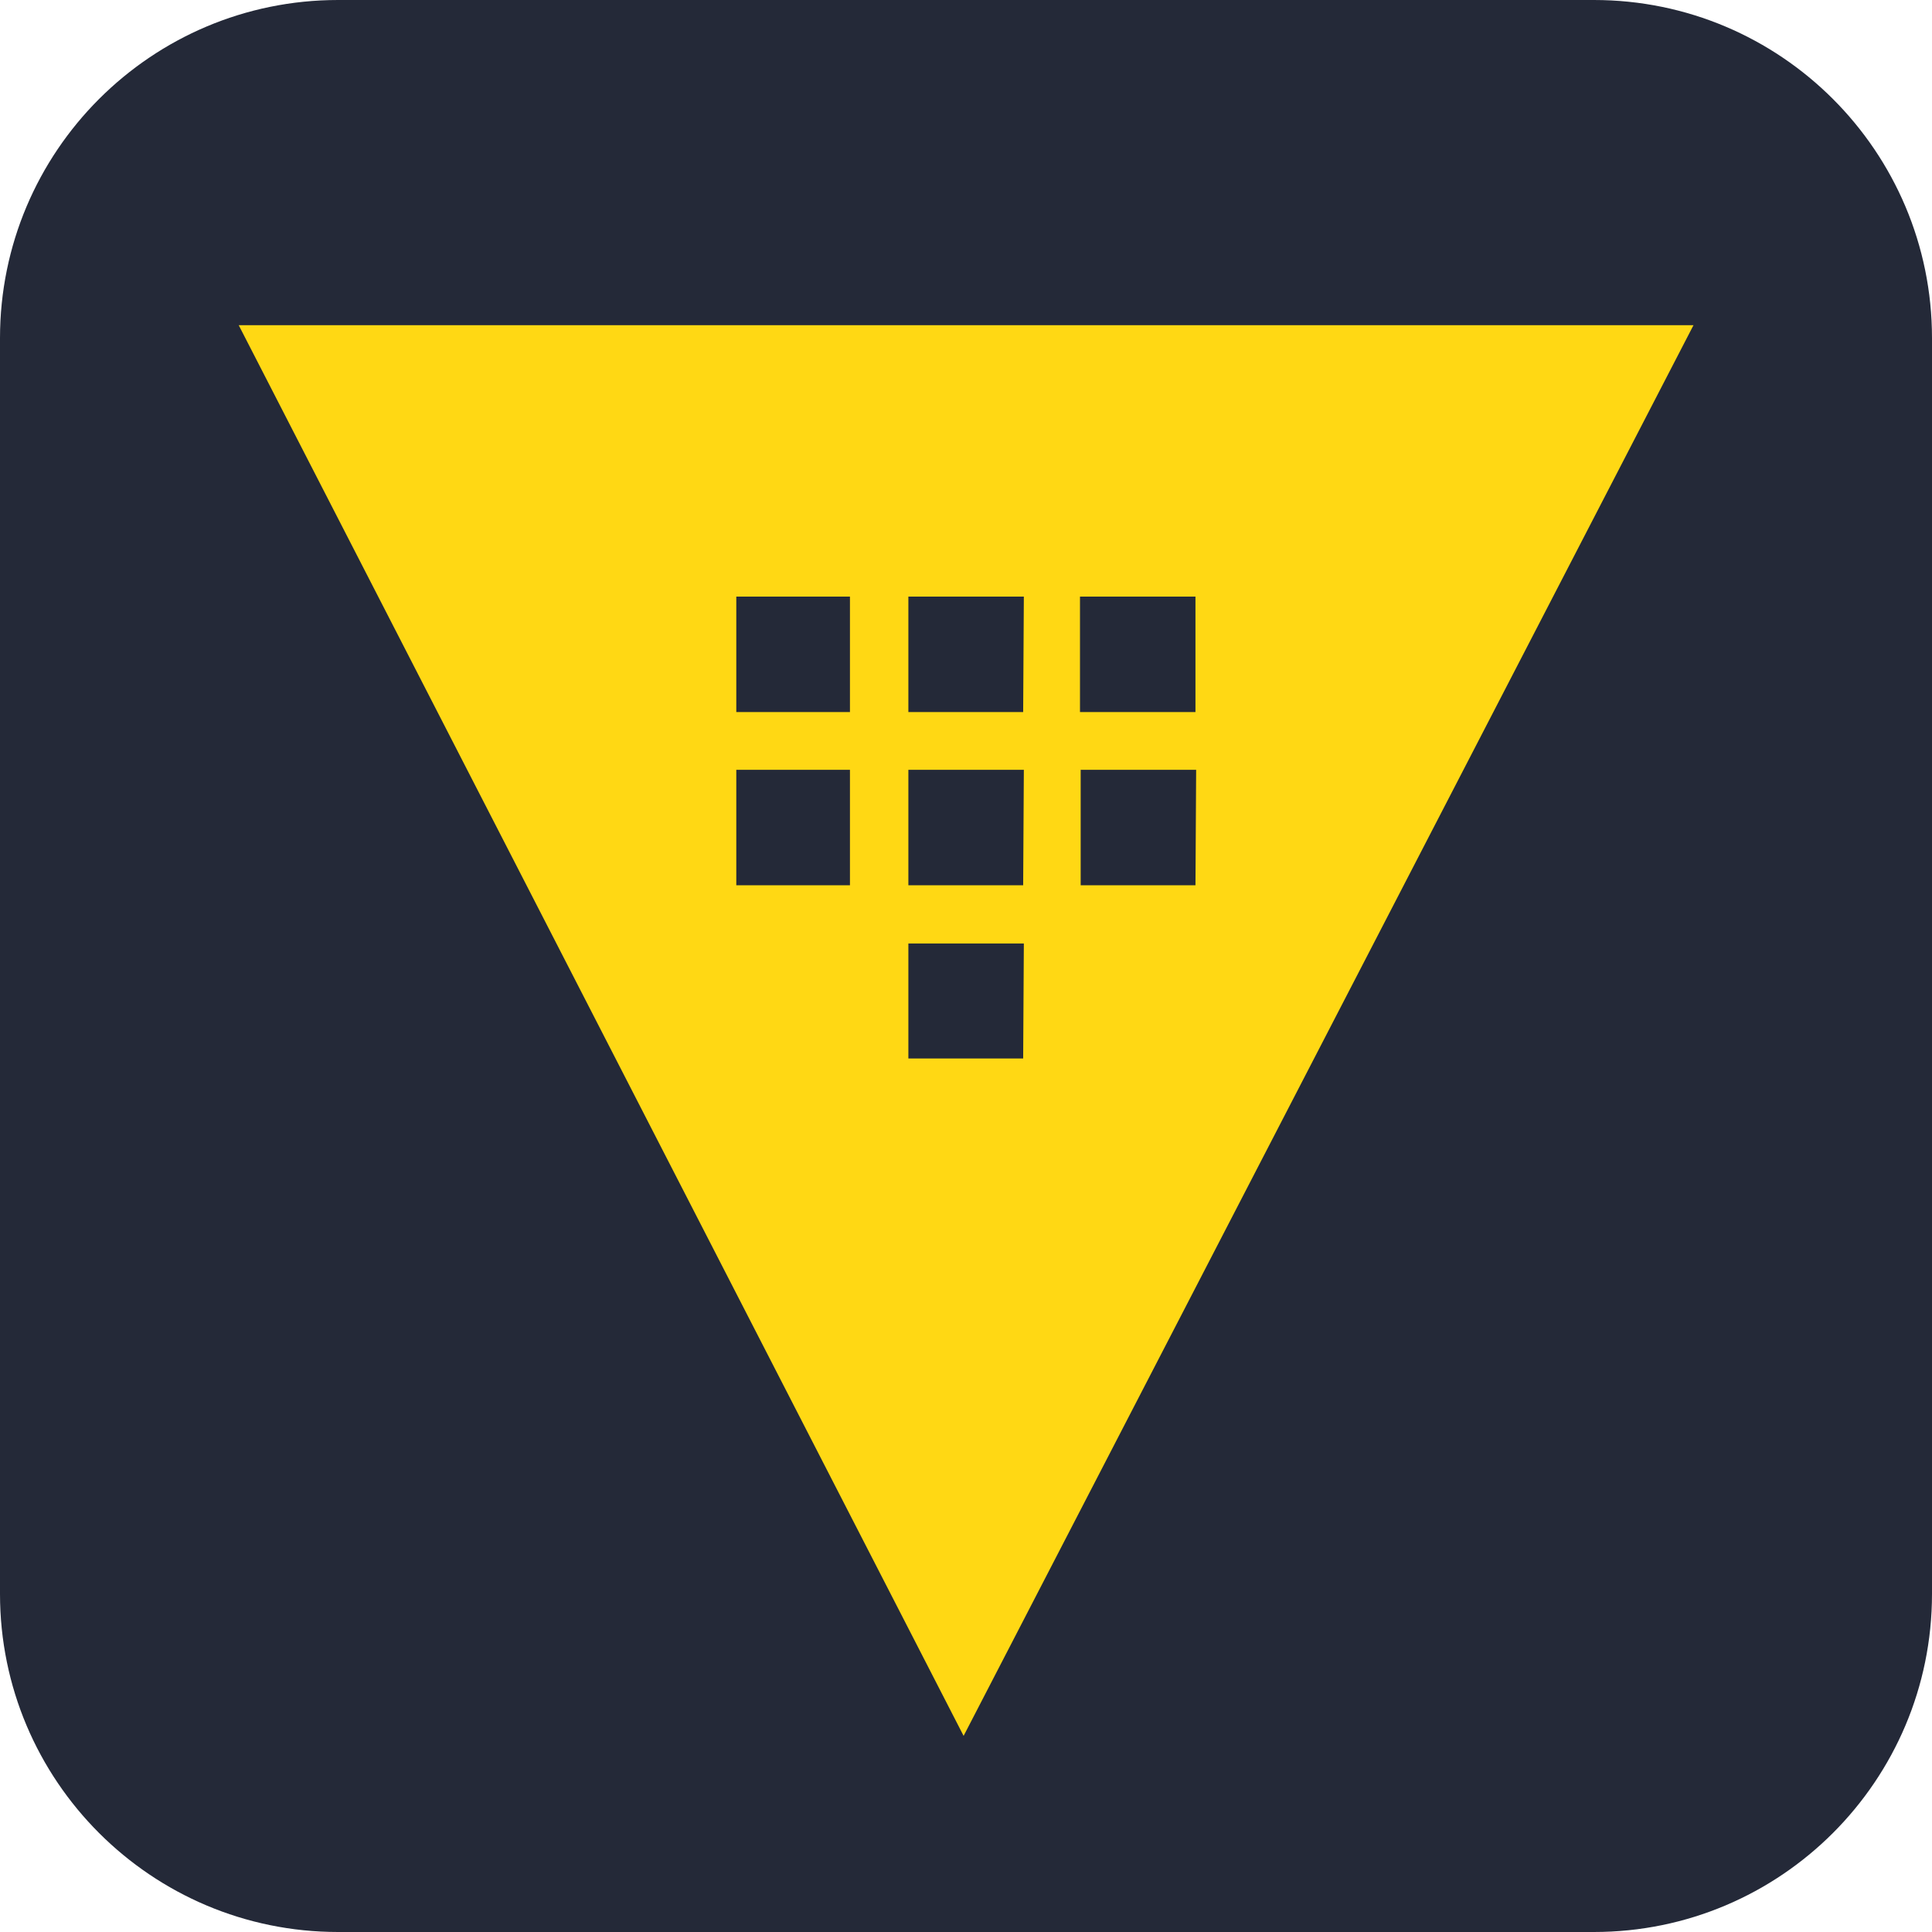
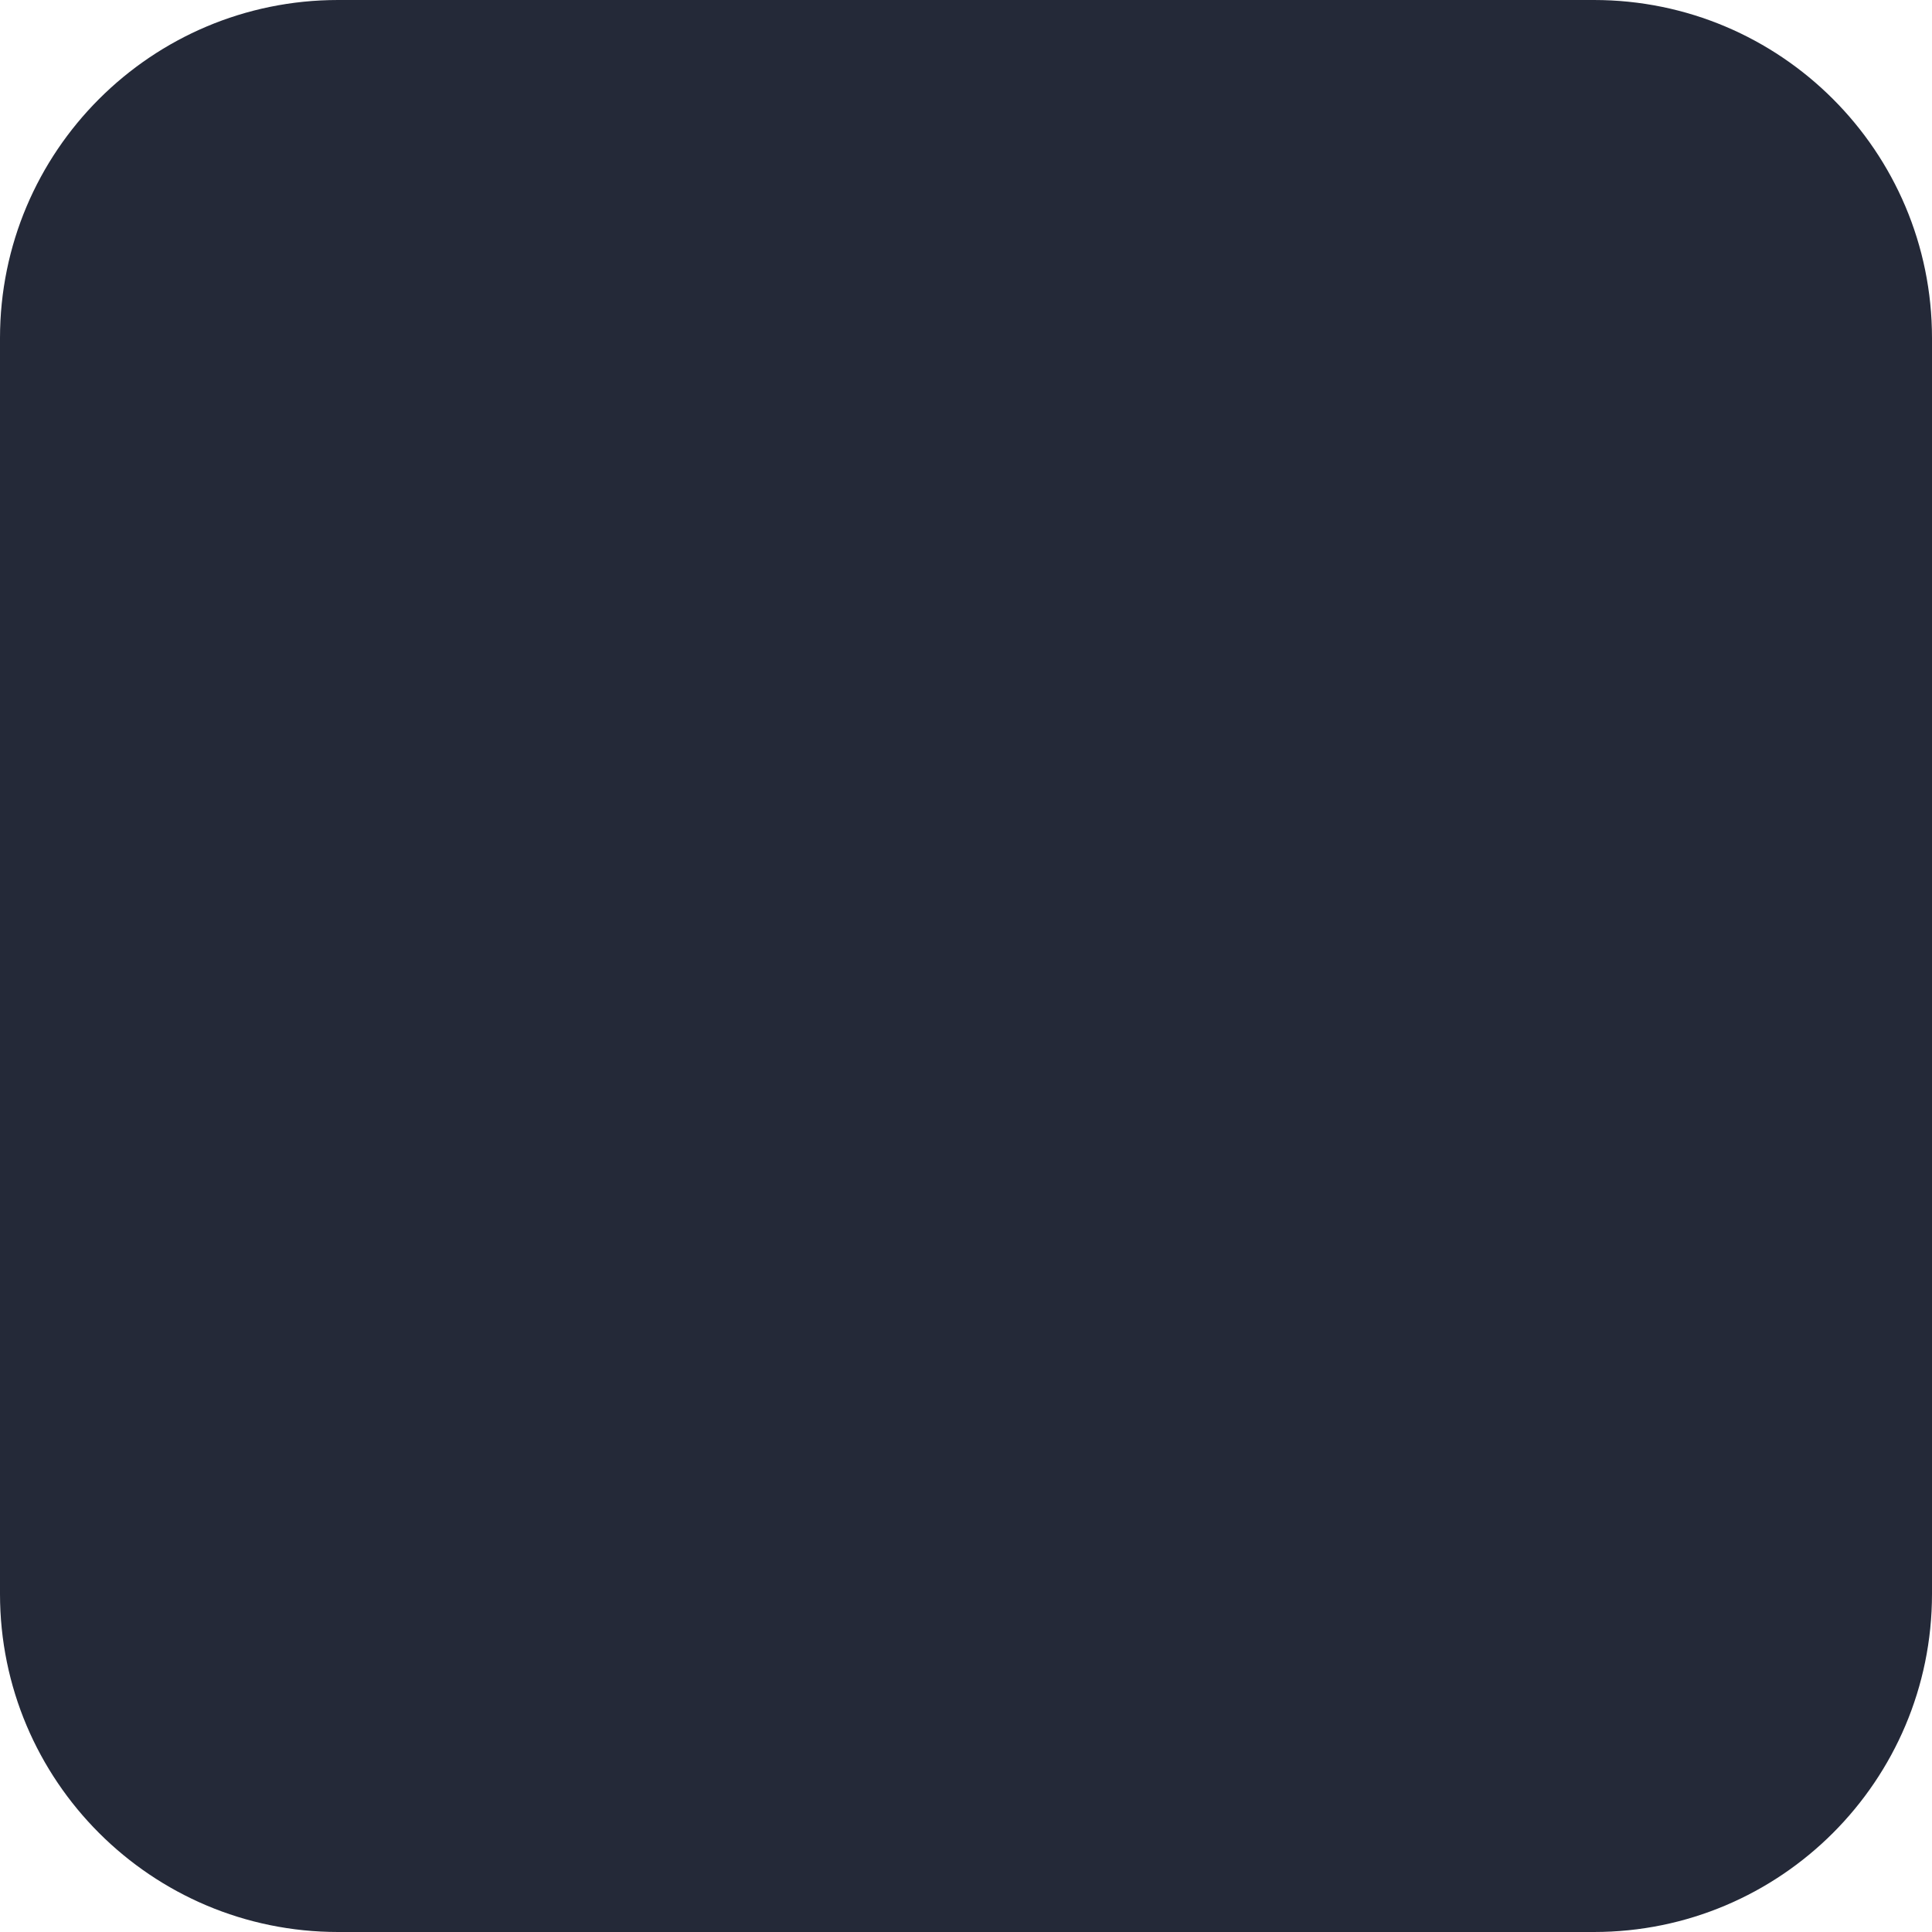
<svg xmlns="http://www.w3.org/2000/svg" version="1.1" width="90" height="90" viewBox="0,0,256,256">
  <g fill="#242938" fill-rule="nonzero" stroke="none" stroke-width="1" stroke-linecap="butt" stroke-linejoin="miter" stroke-miterlimit="10" stroke-dasharray="" stroke-dashoffset="0" font-family="none" font-weight="none" font-size="none" text-anchor="none" style="mix-blend-mode: normal">
    <path d="M44.8,256c-24.742,0 -44.8,-20.058 -44.8,-44.8v-166.4c0,-24.742 20.058,-44.8 44.8,-44.8h166.4c24.742,0 44.8,20.058 44.8,44.8v166.4c0,24.742 -20.058,44.8 -44.8,44.8z" id="shape" />
  </g>
  <g fill="#ffd814" fill-rule="nonzero" stroke="none" stroke-width="1" stroke-linecap="butt" stroke-linejoin="miter" stroke-miterlimit="10" stroke-dasharray="" stroke-dashoffset="0" font-family="none" font-weight="none" font-size="none" text-anchor="none" style="mix-blend-mode: normal">
    <g transform="translate(-59.061,-79.802) scale(3.012,3.012)">
-       <path d="M30.11,40.8l31.89,62.06l32.11,-62.06zM57,65.44h-5v-5.08h5zM57,57.82h-5v-5.08h5zM64.62,73.06h-5.05v-5.06h5.08zM64.62,65.44h-5.05v-5.08h5.08zM64.62,57.82h-5.05v-5.08h5.08zM72.2,65.44h-5.05v-5.08h5.08zM67.12,57.82v-5.08h5.08v5.08z" />
-     </g>
+       </g>
  </g>
</svg>